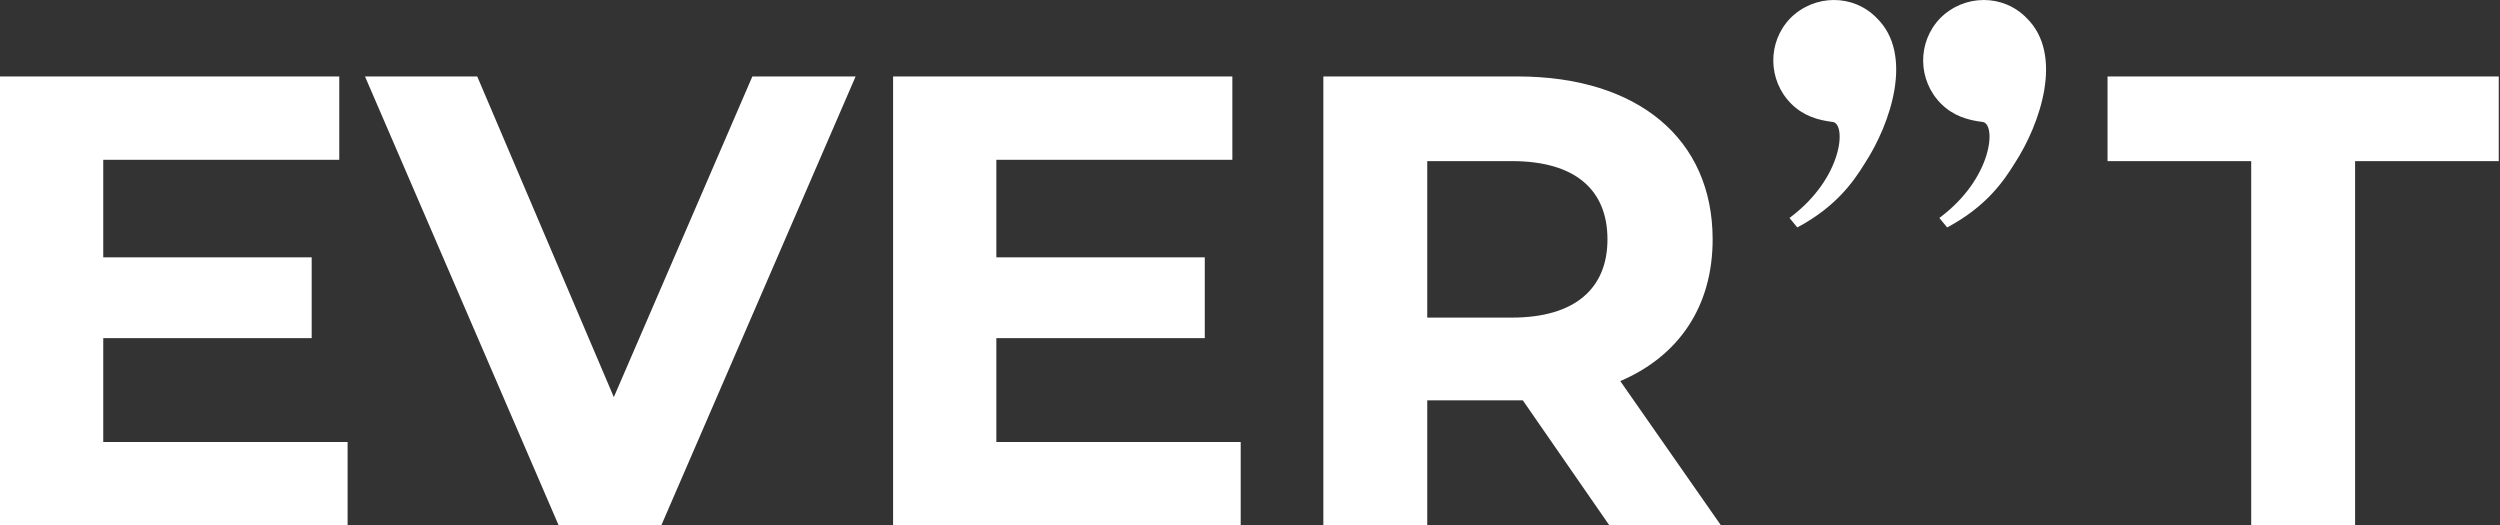
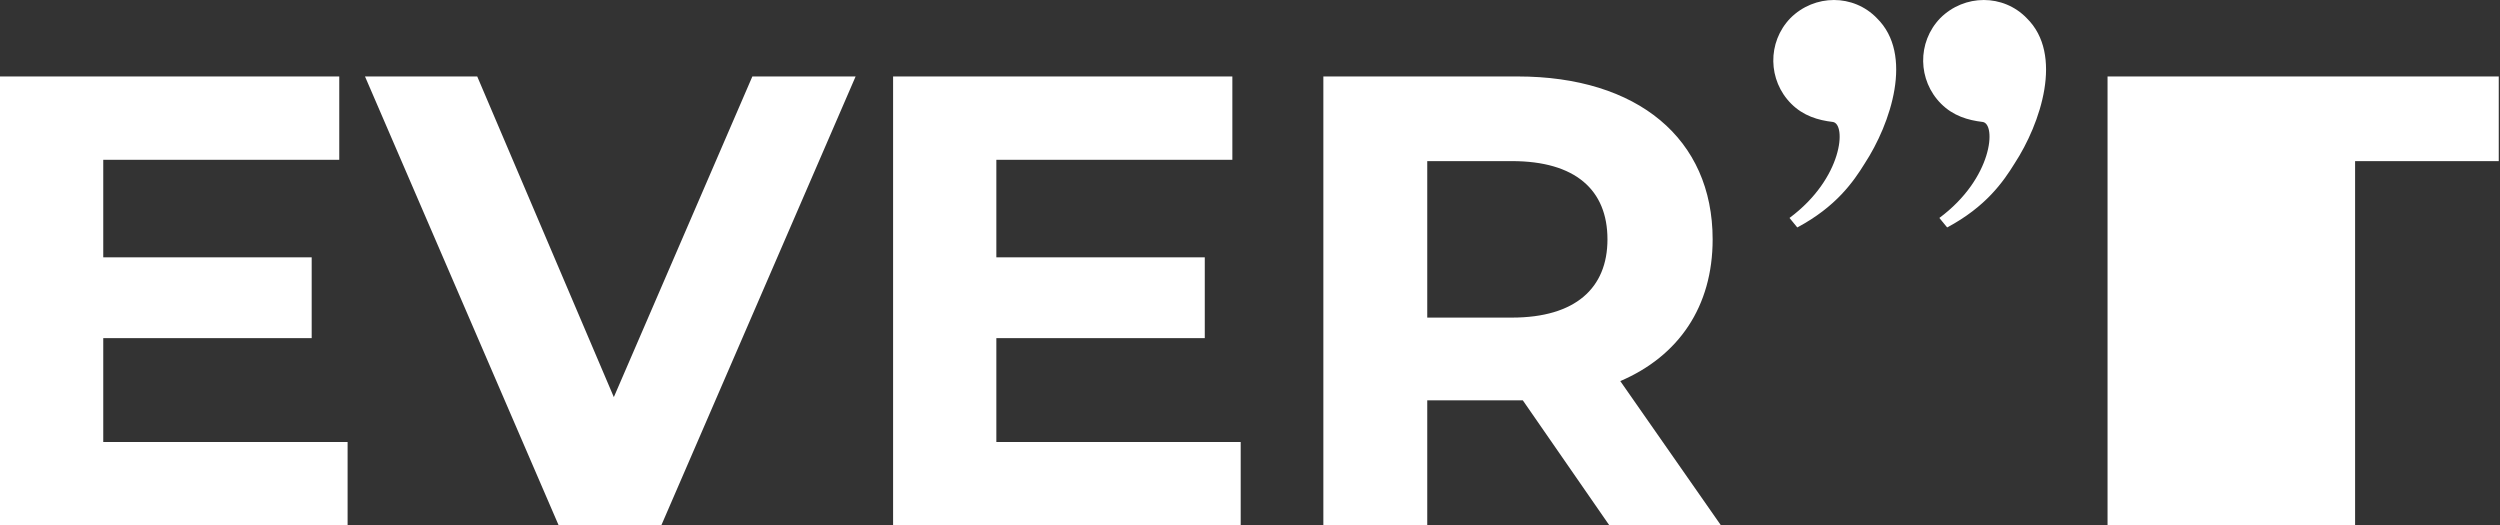
<svg xmlns="http://www.w3.org/2000/svg" width="1418" height="298" viewBox="0 0 1418 298" fill="none">
  <rect x="0" y="0" width="1418" height="298" fill="#333333" stroke="none" />
-   <path d="M192.428 90.657H58.565V145.949H176.786V191.782H58.565V250.711H197.157V298H0V43.369H192.428V90.657ZM348.165 225.248L426.737 43.369H485.303L375.083 298H316.882L207.026 43.369H270.685L348.165 225.248ZM698.991 90.657H565.128V145.949H683.35V191.782H565.128V250.711H703.72V298H506.562V43.369H698.991V90.657ZM860.827 43.369C928.85 43.369 971.409 78.653 971.409 135.763C971.409 173.958 952.13 201.967 919.028 216.154L976.139 298H912.845L863.737 227.067H809.537V298H750.607V43.369H860.827ZM1417.29 91.384H1335.81V298H1276.88V91.384H1195.4V43.369H1417.29V91.384ZM809.537 180.142H857.553C893.565 180.142 911.753 163.409 911.753 135.763C911.753 107.754 893.565 91.384 857.553 91.384H809.537V180.142ZM1015.5 10.297C1029.23 -3.433 1051.31 -3.433 1064.55 10.297C1085.64 30.907 1072.4 70.148 1057.68 92.708C1051.31 103.008 1041.49 117.238 1019.42 129.007L1015 123.607L1015.01 123.617C1045.43 101.047 1047.39 70.148 1039.54 69.168C1031.2 68.188 1022.86 65.727 1015.99 58.857C1002.75 45.617 1002.26 24.027 1015.5 10.297ZM1100.5 10.297C1114.23 -3.433 1136.31 -3.433 1149.55 10.297C1170.64 30.907 1157.4 70.148 1142.68 92.708C1136.31 103.008 1126.49 117.238 1104.42 129.007L1100 123.607L1100.01 123.617C1130.43 101.047 1132.39 70.148 1124.54 69.168C1116.2 68.188 1107.86 65.727 1100.99 58.857C1087.75 45.617 1087.26 24.027 1100.5 10.297Z" fill="white" />
+   <path d="M192.428 90.657H58.565V145.949H176.786V191.782H58.565V250.711H197.157V298H0V43.369H192.428V90.657ZM348.165 225.248L426.737 43.369H485.303L375.083 298H316.882L207.026 43.369H270.685L348.165 225.248ZM698.991 90.657H565.128V145.949H683.35V191.782H565.128V250.711H703.72V298H506.562V43.369H698.991V90.657ZM860.827 43.369C928.85 43.369 971.409 78.653 971.409 135.763C971.409 173.958 952.13 201.967 919.028 216.154L976.139 298H912.845L863.737 227.067H809.537V298H750.607V43.369H860.827ZM1417.29 91.384H1335.81V298H1276.88H1195.4V43.369H1417.29V91.384ZM809.537 180.142H857.553C893.565 180.142 911.753 163.409 911.753 135.763C911.753 107.754 893.565 91.384 857.553 91.384H809.537V180.142ZM1015.5 10.297C1029.23 -3.433 1051.31 -3.433 1064.55 10.297C1085.64 30.907 1072.4 70.148 1057.68 92.708C1051.31 103.008 1041.49 117.238 1019.42 129.007L1015 123.607L1015.01 123.617C1045.43 101.047 1047.39 70.148 1039.54 69.168C1031.2 68.188 1022.86 65.727 1015.99 58.857C1002.75 45.617 1002.26 24.027 1015.5 10.297ZM1100.5 10.297C1114.23 -3.433 1136.31 -3.433 1149.55 10.297C1170.64 30.907 1157.4 70.148 1142.68 92.708C1136.31 103.008 1126.49 117.238 1104.42 129.007L1100 123.607L1100.01 123.617C1130.43 101.047 1132.39 70.148 1124.54 69.168C1116.2 68.188 1107.86 65.727 1100.99 58.857C1087.75 45.617 1087.26 24.027 1100.5 10.297Z" fill="white" />
</svg>